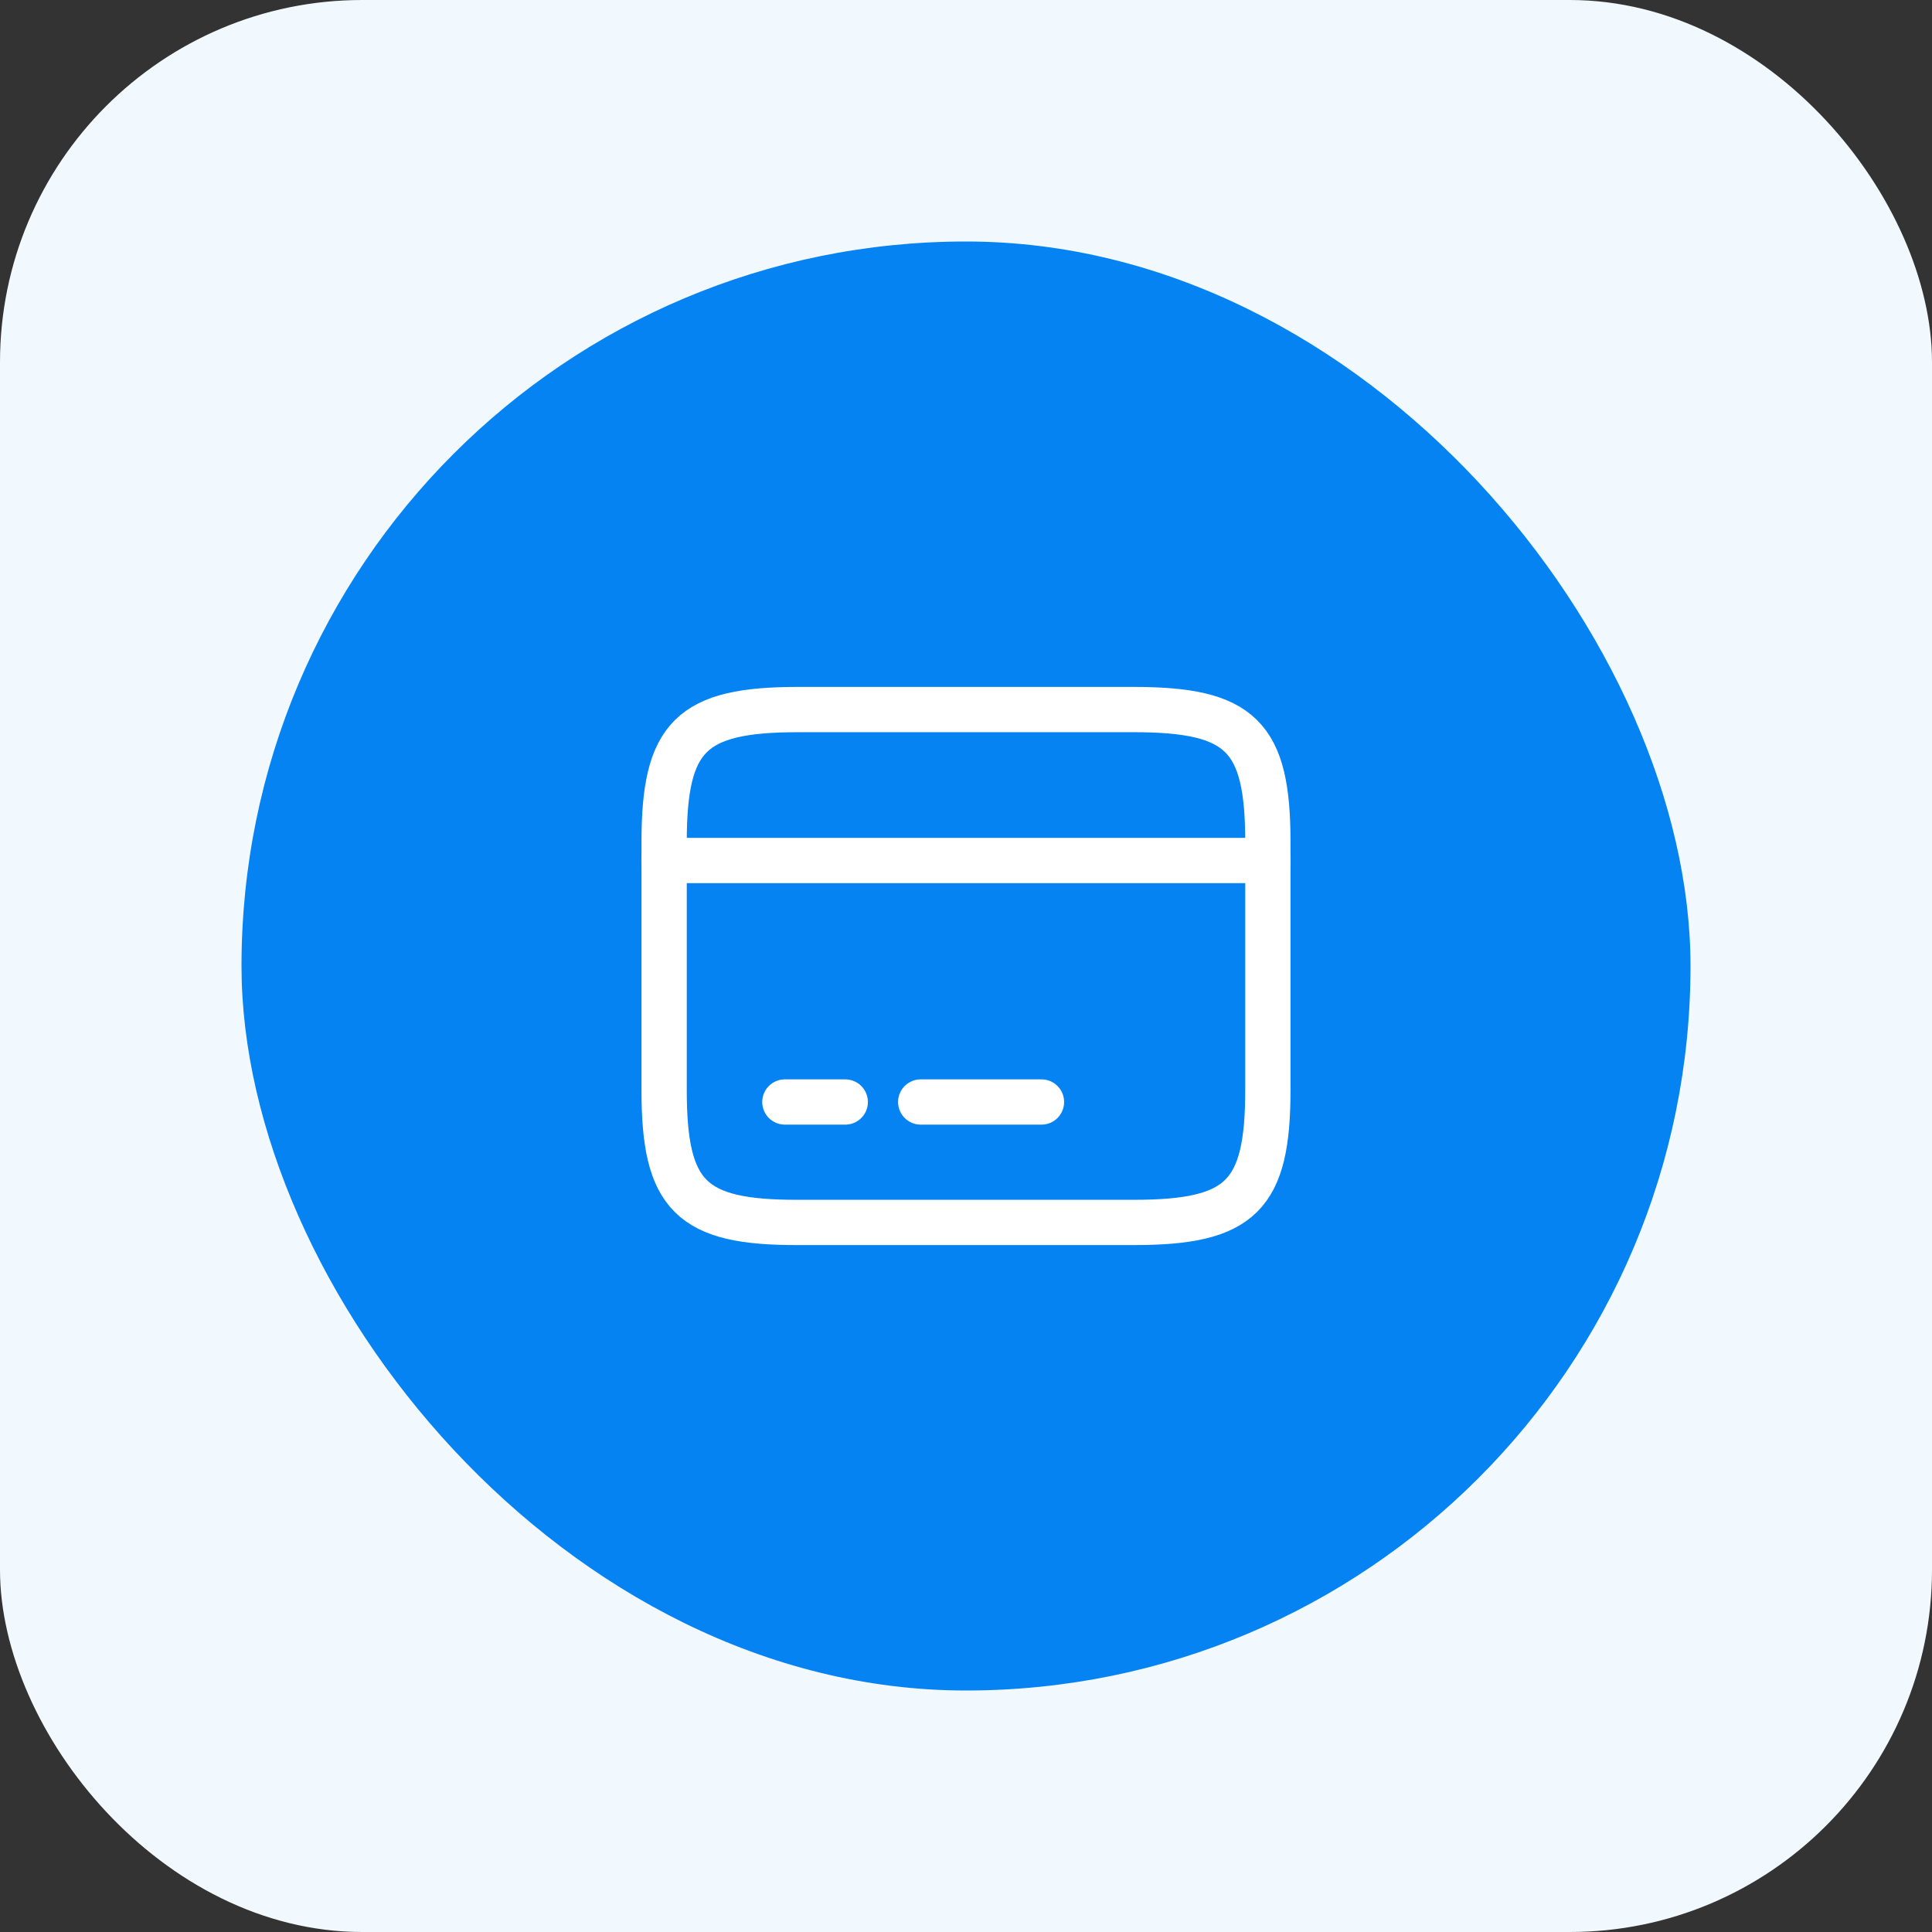
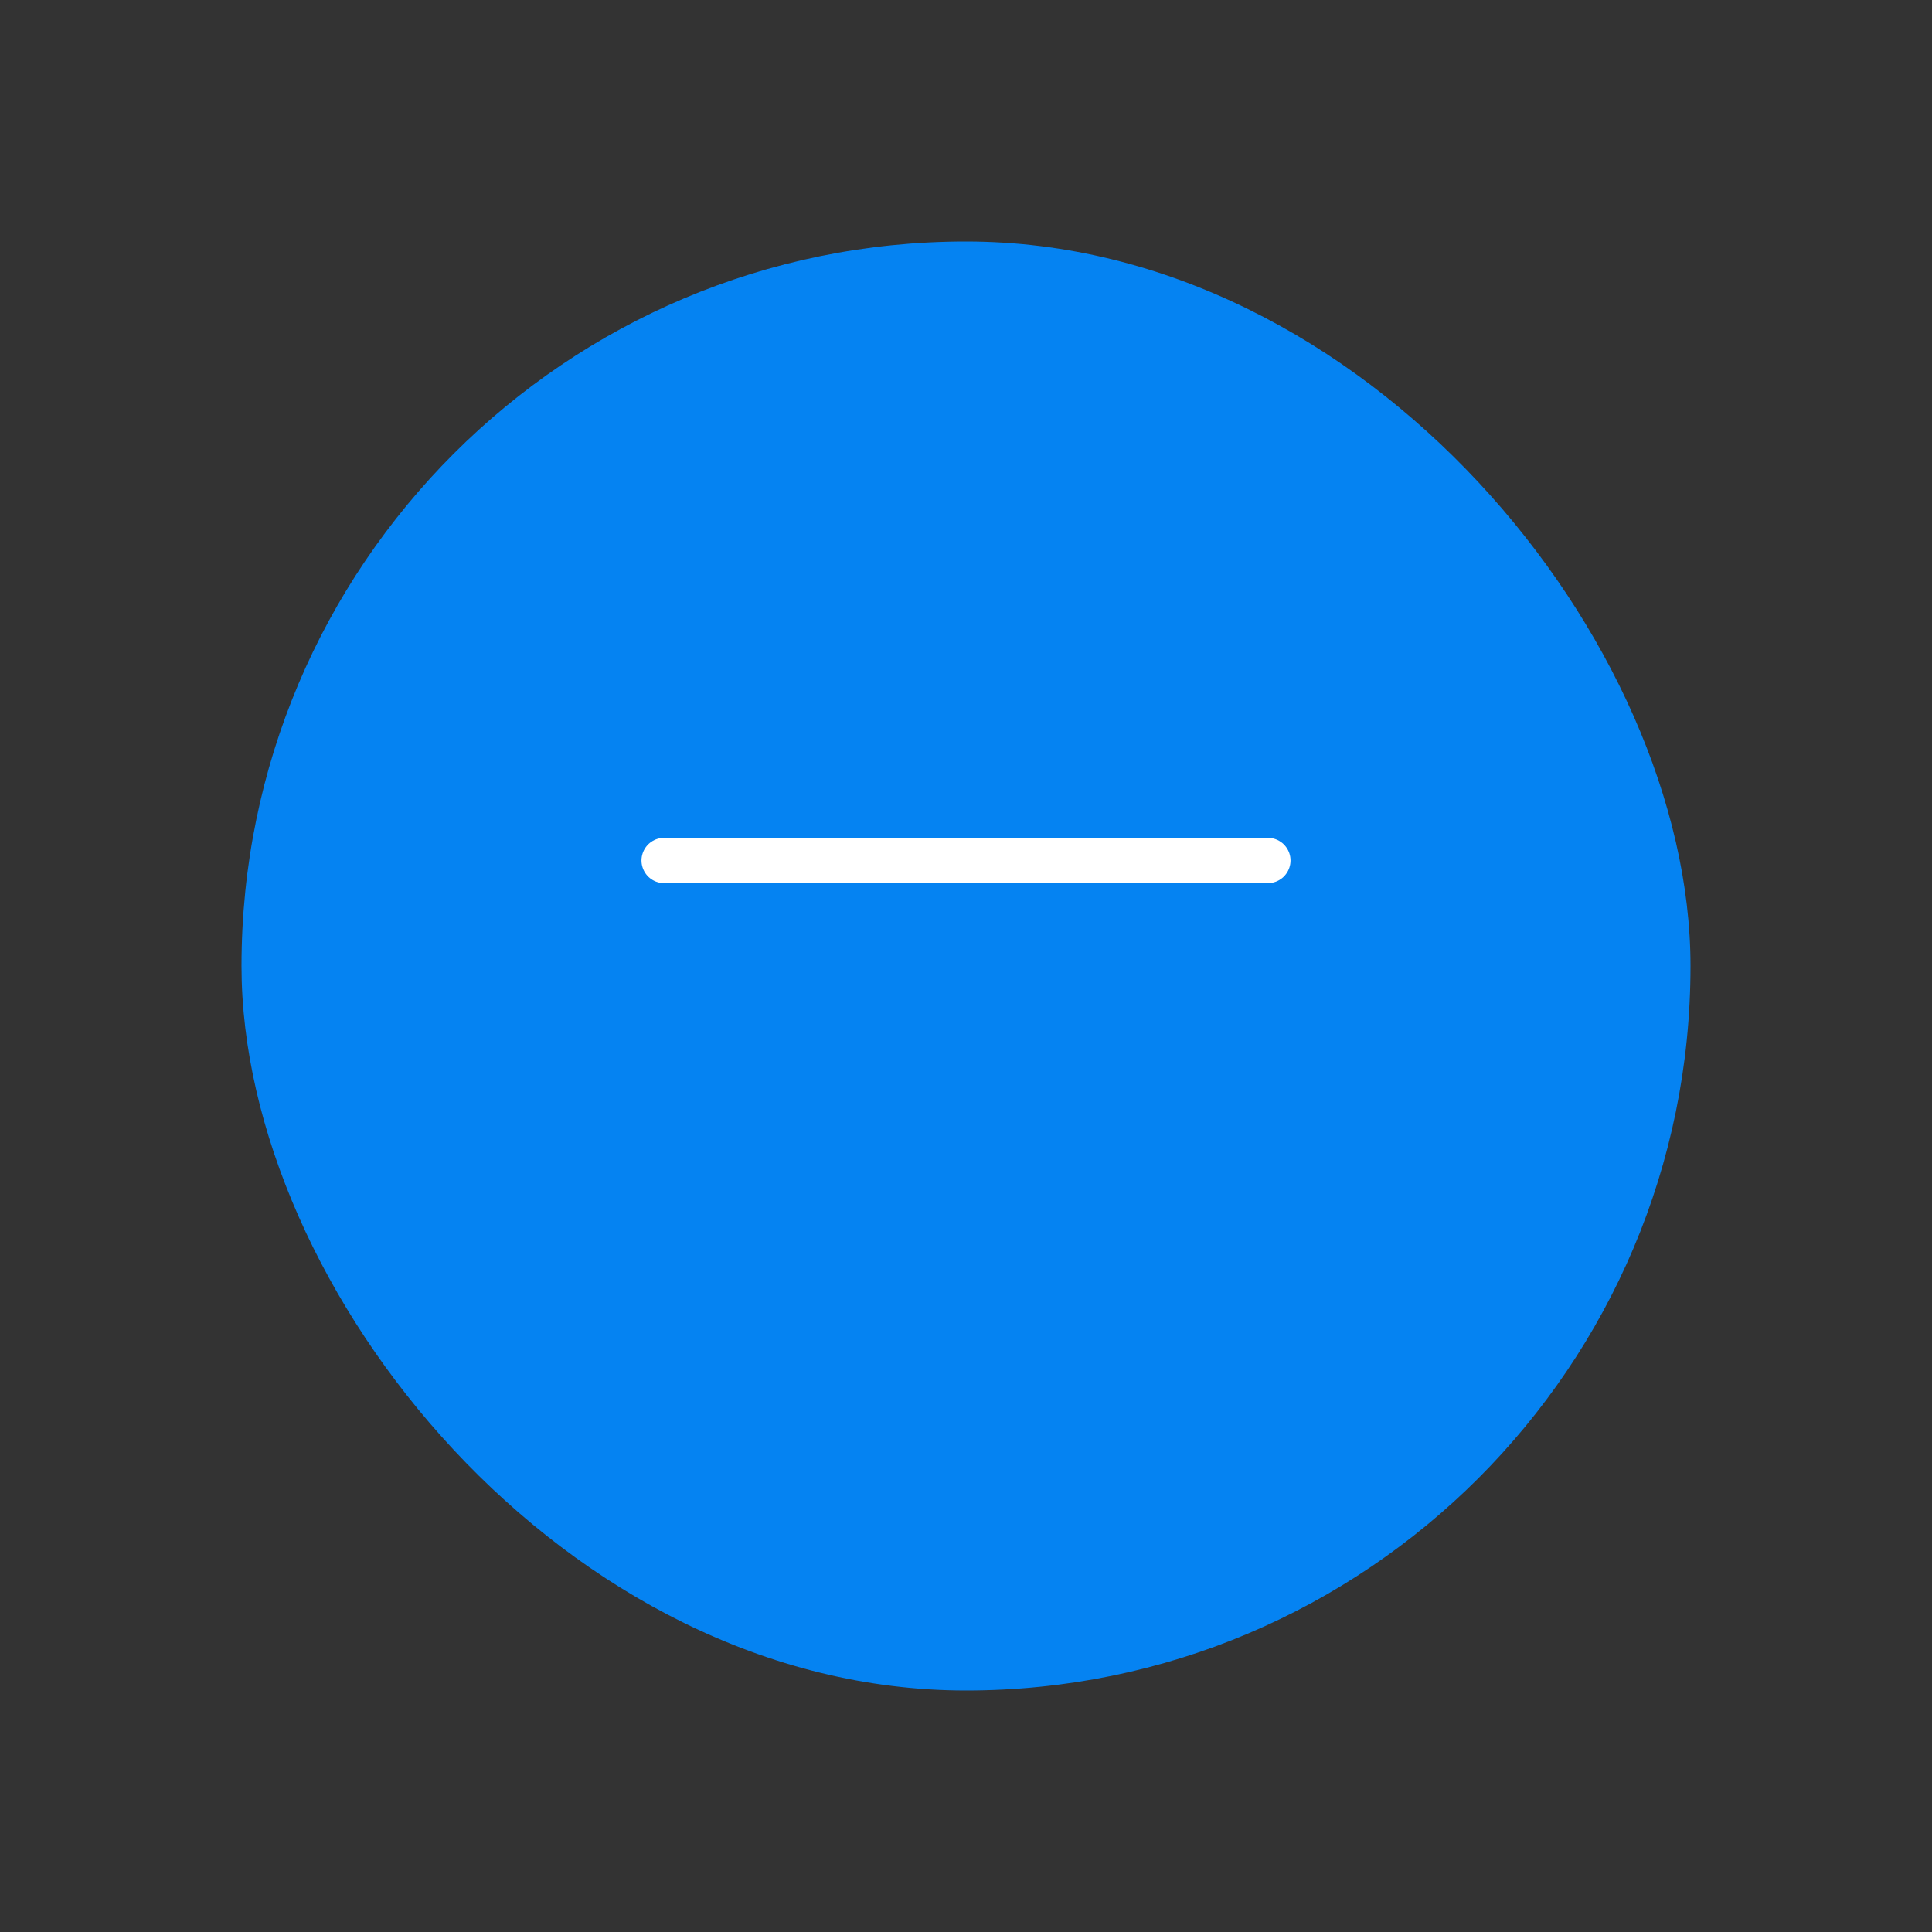
<svg xmlns="http://www.w3.org/2000/svg" width="64" height="64" viewBox="0 0 64 64" fill="none">
  <rect x="0" y="0" width="64" height="64" fill="#333333" stroke="none" />
-   <rect width="64" height="64" rx="12" fill="#F1F8FE" />
  <rect x="8" y="8" width="48" height="48" rx="24" fill="#0583F2" />
  <path d="M22 28.505H42" stroke="white" stroke-width="1.5" stroke-miterlimit="10" stroke-linecap="round" stroke-linejoin="round" />
-   <path d="M26 36.505H28" stroke="white" stroke-width="1.5" stroke-miterlimit="10" stroke-linecap="round" stroke-linejoin="round" />
-   <path d="M30.5 36.505H34.5" stroke="white" stroke-width="1.5" stroke-miterlimit="10" stroke-linecap="round" stroke-linejoin="round" />
-   <path d="M26.44 23.505H37.55C41.11 23.505 42 24.385 42 27.895V36.105C42 39.615 41.11 40.495 37.56 40.495H26.44C22.89 40.505 22 39.625 22 36.115V27.895C22 24.385 22.89 23.505 26.44 23.505Z" stroke="white" stroke-width="1.5" stroke-linecap="round" stroke-linejoin="round" />
</svg>